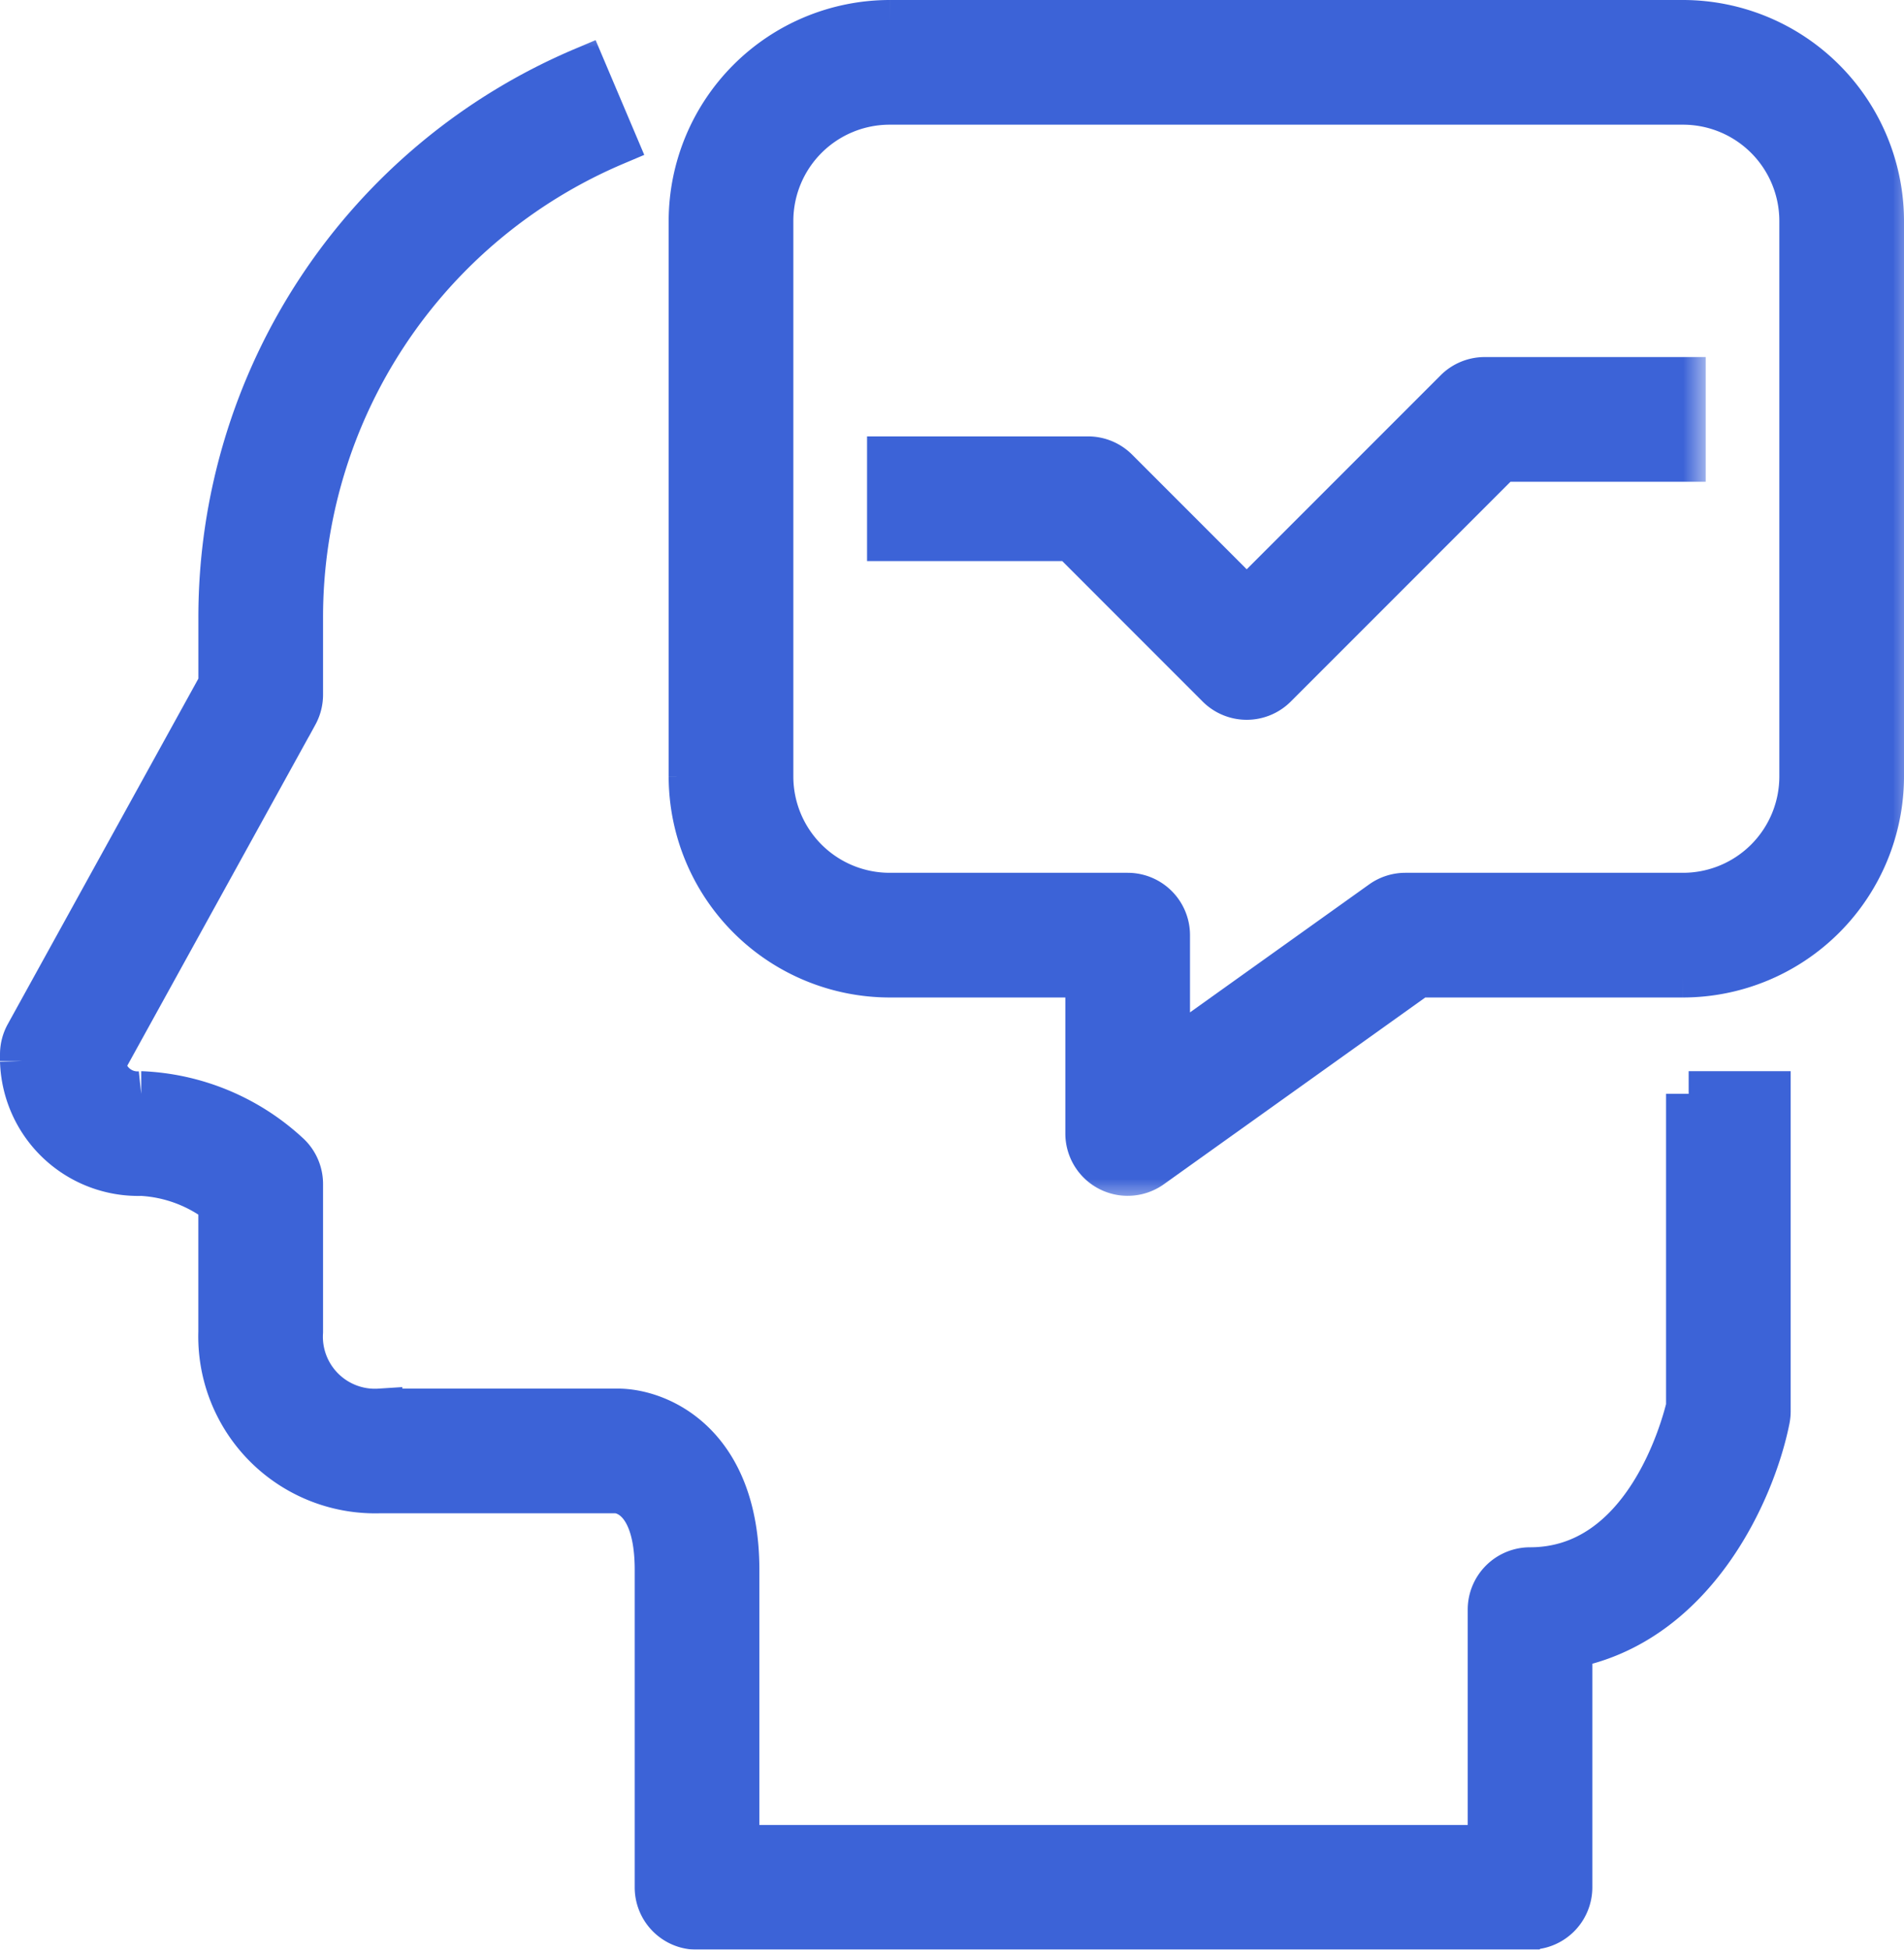
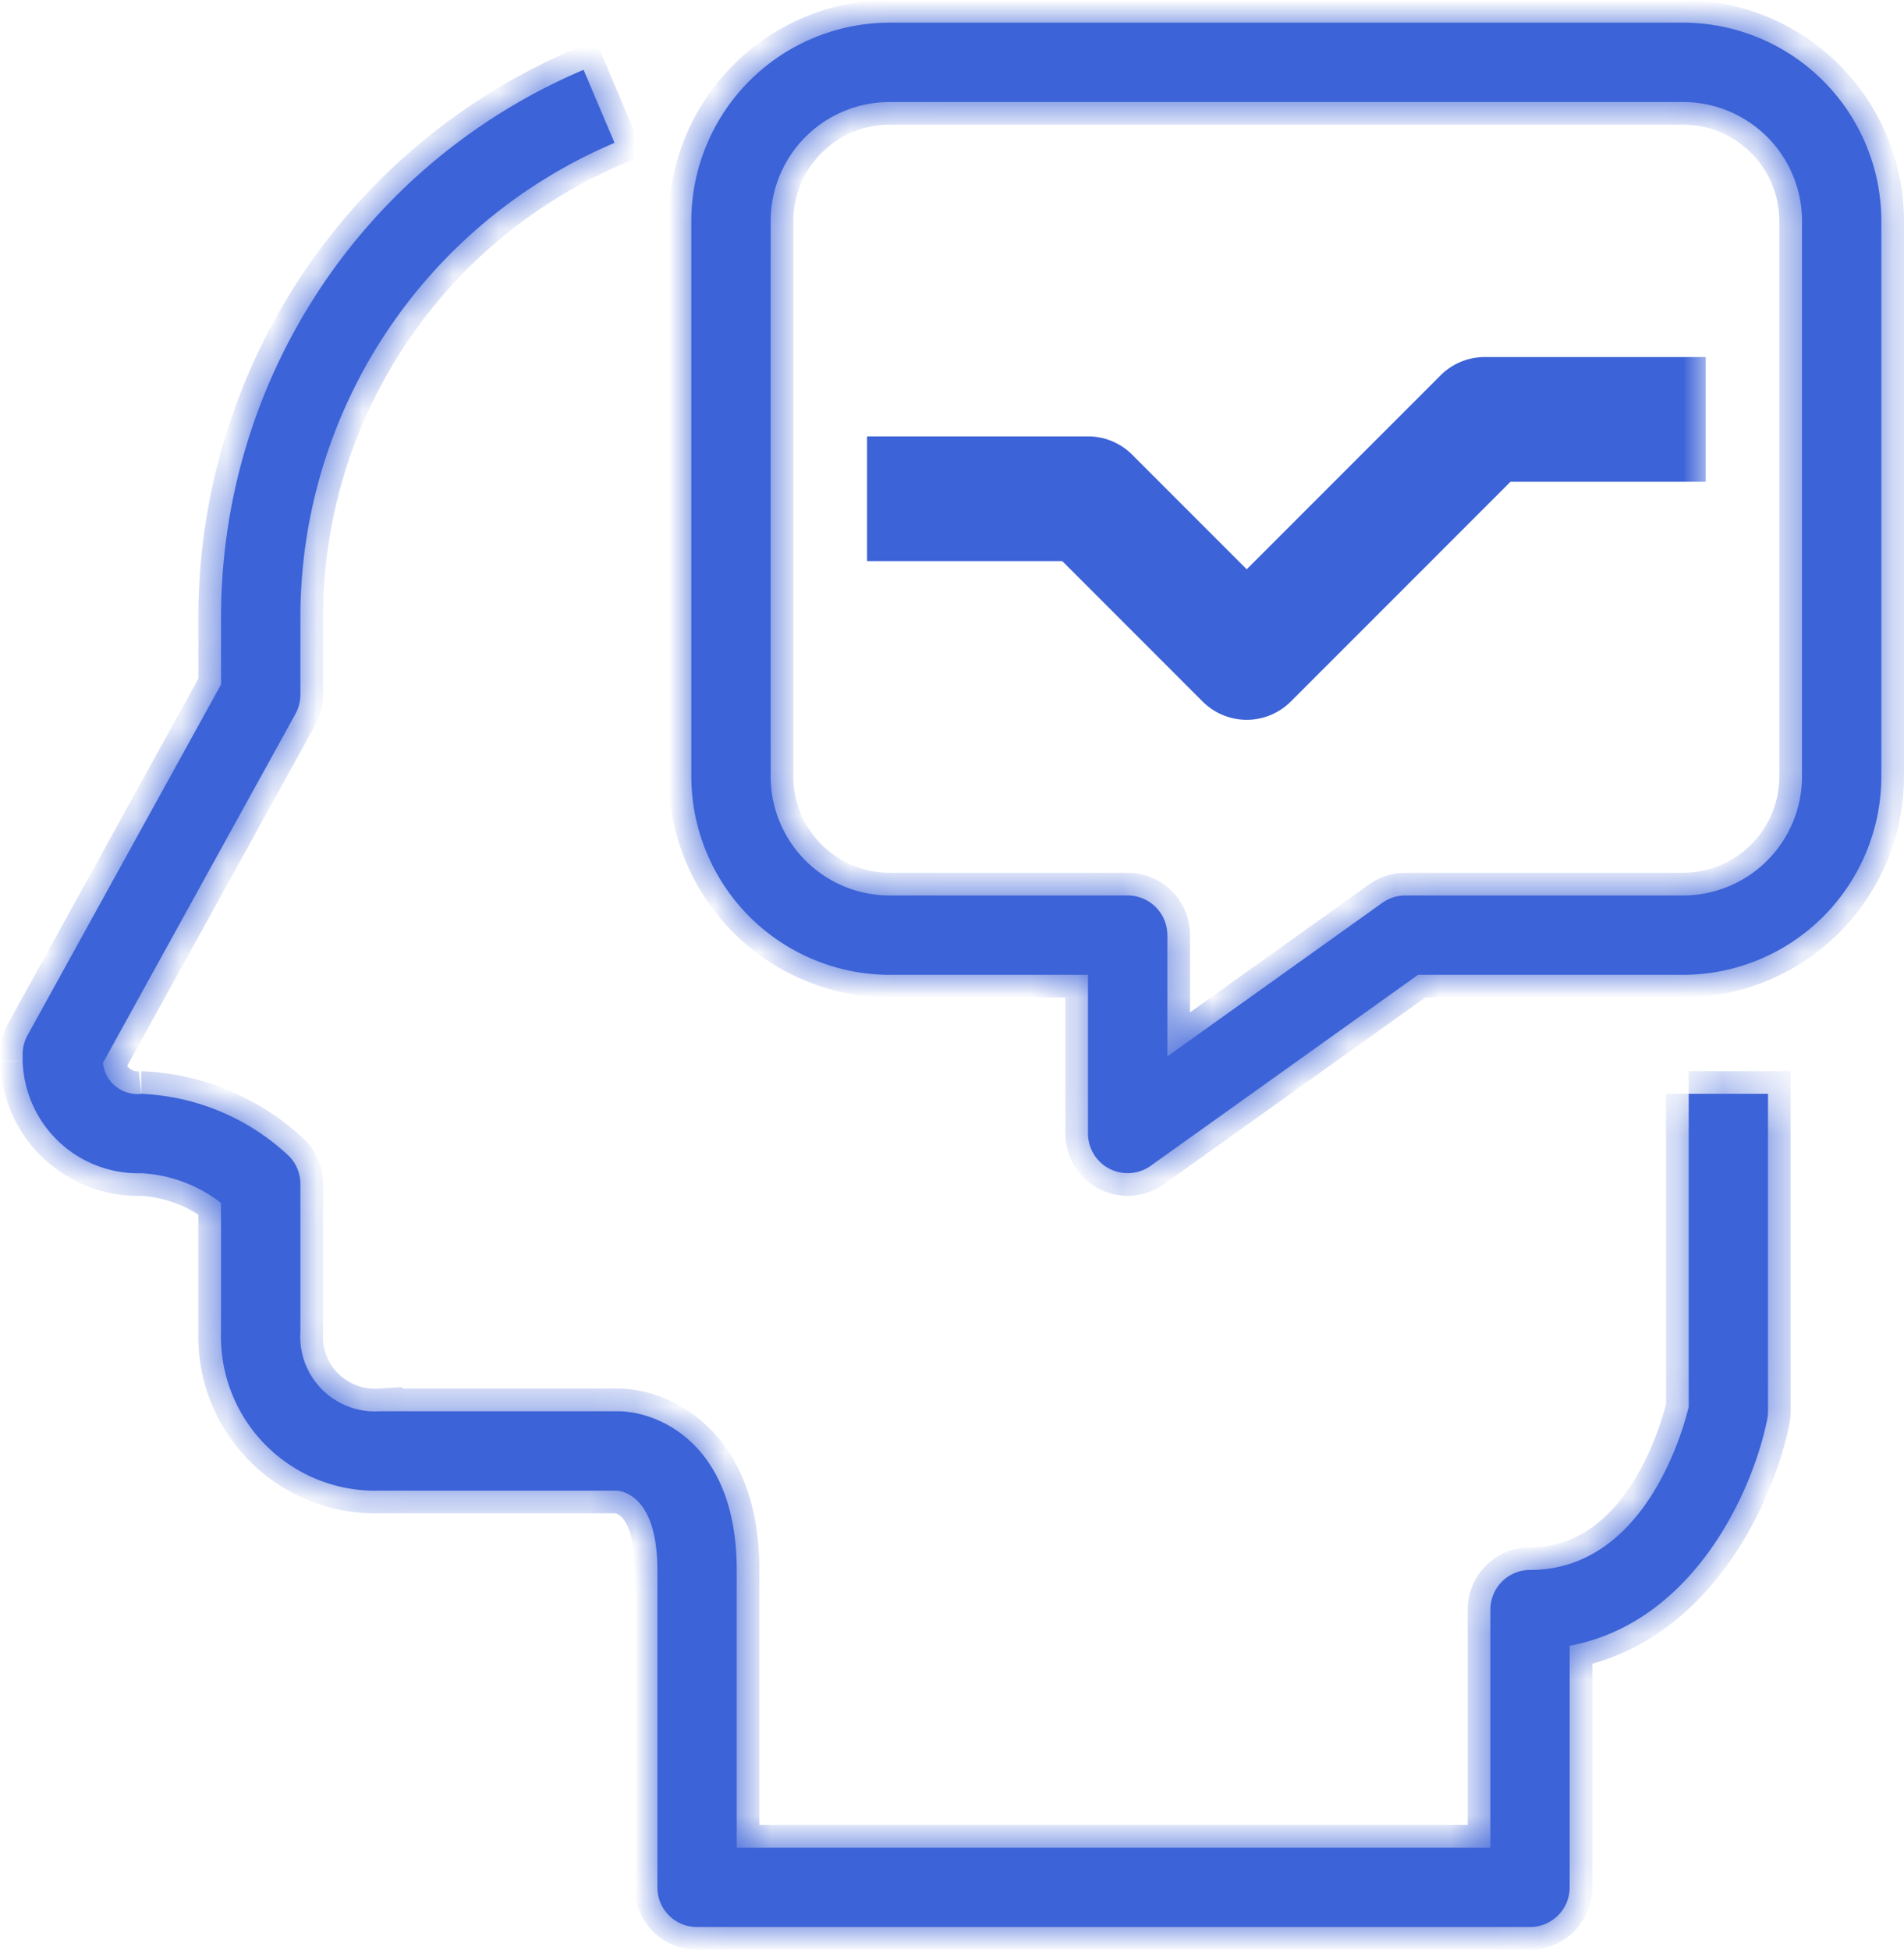
<svg xmlns="http://www.w3.org/2000/svg" width="42" height="43" fill="none" viewBox="0 0 42 43">
  <g transform="translate(.5 1.54)">
    <mask id="a" width="41" height="43" x="-1" y="-1" fill="#000" maskUnits="userSpaceOnUse">
-       <path fill="#fff" d="M-1-1h41v43H-1z" />
      <path d="M36.751 22.585v6.904c-.126.523-.97 3.597-3.5 3.597a.875.875 0 0 0-.875.875v5.25H15.751v-6.125c0-2.769-1.716-3.5-2.625-3.5h-5.25a1.648 1.648 0 0 1-1.75-1.75v-3.262c0-.251-.107-.49-.295-.656a5.055 5.055 0 0 0-3.205-1.332h-.011a.768.768 0 0 1-.845-.682l4.248-7.7a.88.88 0 0 0 .108-.423v-1.696a11.364 11.364 0 0 1 6.93-10.474L12.373 0a13.11 13.11 0 0 0-7.997 12.085v1.471L.11 21.288A.88.88 0 0 0 0 21.71v.15a2.551 2.551 0 0 0 2.625 2.476 3.133 3.133 0 0 1 1.75.655v2.845a3.401 3.401 0 0 0 3.5 3.5h5.226c.15.01.9.14.9 1.75v7c0 .483.39.875.874.875h18.375a.875.875 0 0 0 .875-.875v-5.328c2.735-.517 4.04-3.403 4.358-4.998a.879.879 0 0 0 .017-.175v-7h-1.75z" />
    </mask>
    <path fill="#3C63D7" d="M36.751 22.585v6.904c-.126.523-.97 3.597-3.5 3.597a.875.875 0 0 0-.875.875v5.25H15.751v-6.125c0-2.769-1.716-3.5-2.625-3.5h-5.25a1.648 1.648 0 0 1-1.75-1.75v-3.262c0-.251-.107-.49-.295-.656a5.055 5.055 0 0 0-3.205-1.332h-.011a.768.768 0 0 1-.845-.682l4.248-7.7a.88.88 0 0 0 .108-.423v-1.696a11.364 11.364 0 0 1 6.93-10.474L12.373 0a13.11 13.11 0 0 0-7.997 12.085v1.471L.11 21.288A.88.88 0 0 0 0 21.71v.15a2.551 2.551 0 0 0 2.625 2.476 3.133 3.133 0 0 1 1.75.655v2.845a3.401 3.401 0 0 0 3.5 3.5h5.226c.15.01.9.14.9 1.75v7c0 .483.39.875.874.875h18.375a.875.875 0 0 0 .875-.875v-5.328c2.735-.517 4.04-3.403 4.358-4.998a.879.879 0 0 0 .017-.175v-7h-1.75z" />
    <path stroke="#3C63D7" d="M36.751 22.585v6.904c-.126.523-.97 3.597-3.5 3.597a.875.875 0 0 0-.875.875v5.25H15.751v-6.125c0-2.769-1.716-3.5-2.625-3.5h-5.25a1.648 1.648 0 0 1-1.75-1.75v-3.262c0-.251-.107-.49-.295-.656a5.055 5.055 0 0 0-3.205-1.332h-.011a.768.768 0 0 1-.845-.682l4.248-7.7a.88.88 0 0 0 .108-.423v-1.696a11.364 11.364 0 0 1 6.93-10.474L12.373 0a13.11 13.11 0 0 0-7.997 12.085v1.471L.11 21.288A.88.88 0 0 0 0 21.71v.15a2.551 2.551 0 0 0 2.625 2.476 3.133 3.133 0 0 1 1.75.655v2.845a3.401 3.401 0 0 0 3.5 3.5h5.226c.15.01.9.14.9 1.75v7c0 .483.39.875.874.875h18.375a.875.875 0 0 0 .875-.875v-5.328c2.735-.517 4.04-3.403 4.358-4.998a.879.879 0 0 0 .017-.175v-7h-1.75z" mask="url(#a)" />
  </g>
  <g transform="translate(15.25 .5)">
    <mask id="b" width="28" height="27" x="-1" y="-1" fill="#000" maskUnits="userSpaceOnUse">
-       <path fill="#fff" d="M-1-1h28v27H-1z" />
      <path d="M21.875 0h-17.5A4.38 4.38 0 0 0 0 4.375v12.25A4.38 4.38 0 0 0 4.375 21H8.75v3.5a.875.875 0 0 0 1.383.712L16.03 21h5.845a4.38 4.38 0 0 0 4.375-4.375V4.375A4.38 4.38 0 0 0 21.875 0zM24.5 16.625a2.625 2.625 0 0 1-2.625 2.625H15.75a.875.875 0 0 0-.508.163L10.5 22.8v-2.675a.875.875 0 0 0-.875-.875h-5.25a2.625 2.625 0 0 1-2.625-2.625V4.375A2.625 2.625 0 0 1 4.375 1.75h17.5A2.625 2.625 0 0 1 24.5 4.375v12.25z" />
    </mask>
    <path fill="#3C63D7" d="M21.875 0h-17.5A4.38 4.38 0 0 0 0 4.375v12.25A4.38 4.38 0 0 0 4.375 21H8.75v3.5a.875.875 0 0 0 1.383.712L16.03 21h5.845a4.38 4.38 0 0 0 4.375-4.375V4.375A4.38 4.38 0 0 0 21.875 0zM24.5 16.625a2.625 2.625 0 0 1-2.625 2.625H15.75a.875.875 0 0 0-.508.163L10.5 22.8v-2.675a.875.875 0 0 0-.875-.875h-5.25a2.625 2.625 0 0 1-2.625-2.625V4.375A2.625 2.625 0 0 1 4.375 1.75h17.5A2.625 2.625 0 0 1 24.5 4.375v12.25z" />
    <path stroke="#3C63D7" d="M21.875 0h-17.5A4.38 4.38 0 0 0 0 4.375v12.25A4.38 4.38 0 0 0 4.375 21H8.75v3.5a.875.875 0 0 0 1.383.712L16.03 21h5.845a4.38 4.38 0 0 0 4.375-4.375V4.375A4.38 4.38 0 0 0 21.875 0zM24.5 16.625a2.625 2.625 0 0 1-2.625 2.625H15.75a.875.875 0 0 0-.508.163L10.5 22.8v-2.675a.875.875 0 0 0-.875-.875h-5.25a2.625 2.625 0 0 1-2.625-2.625V4.375A2.625 2.625 0 0 1 4.375 1.75h17.5A2.625 2.625 0 0 1 24.5 4.375v12.25z" mask="url(#b)" />
  </g>
  <g transform="translate(19.626 8.375)">
    <mask id="c" width="19" height="9" x="-1" y="-1" fill="#000" maskUnits="userSpaceOnUse">
      <path fill="#fff" d="M-1-1h19v9H-1z" />
      <path d="M13.125 0a.875.875 0 0 0-.619.256L7.875 4.888 4.994 2.006a.875.875 0 0 0-.619-.256H0V3.5h4.013l3.243 3.244a.875.875 0 0 0 1.238 0l4.993-4.994H17.5V0h-4.375z" />
    </mask>
    <path fill="#3C63D7" d="M13.125 0a.875.875 0 0 0-.619.256L7.875 4.888 4.994 2.006a.875.875 0 0 0-.619-.256H0V3.5h4.013l3.243 3.244a.875.875 0 0 0 1.238 0l4.993-4.994H17.5V0h-4.375z" />
    <path stroke="#3C63D7" d="M13.125 0a.875.875 0 0 0-.619.256L7.875 4.888 4.994 2.006a.875.875 0 0 0-.619-.256H0V3.5h4.013l3.243 3.244a.875.875 0 0 0 1.238 0l4.993-4.994H17.5V0h-4.375z" mask="url(#c)" />
  </g>
</svg>